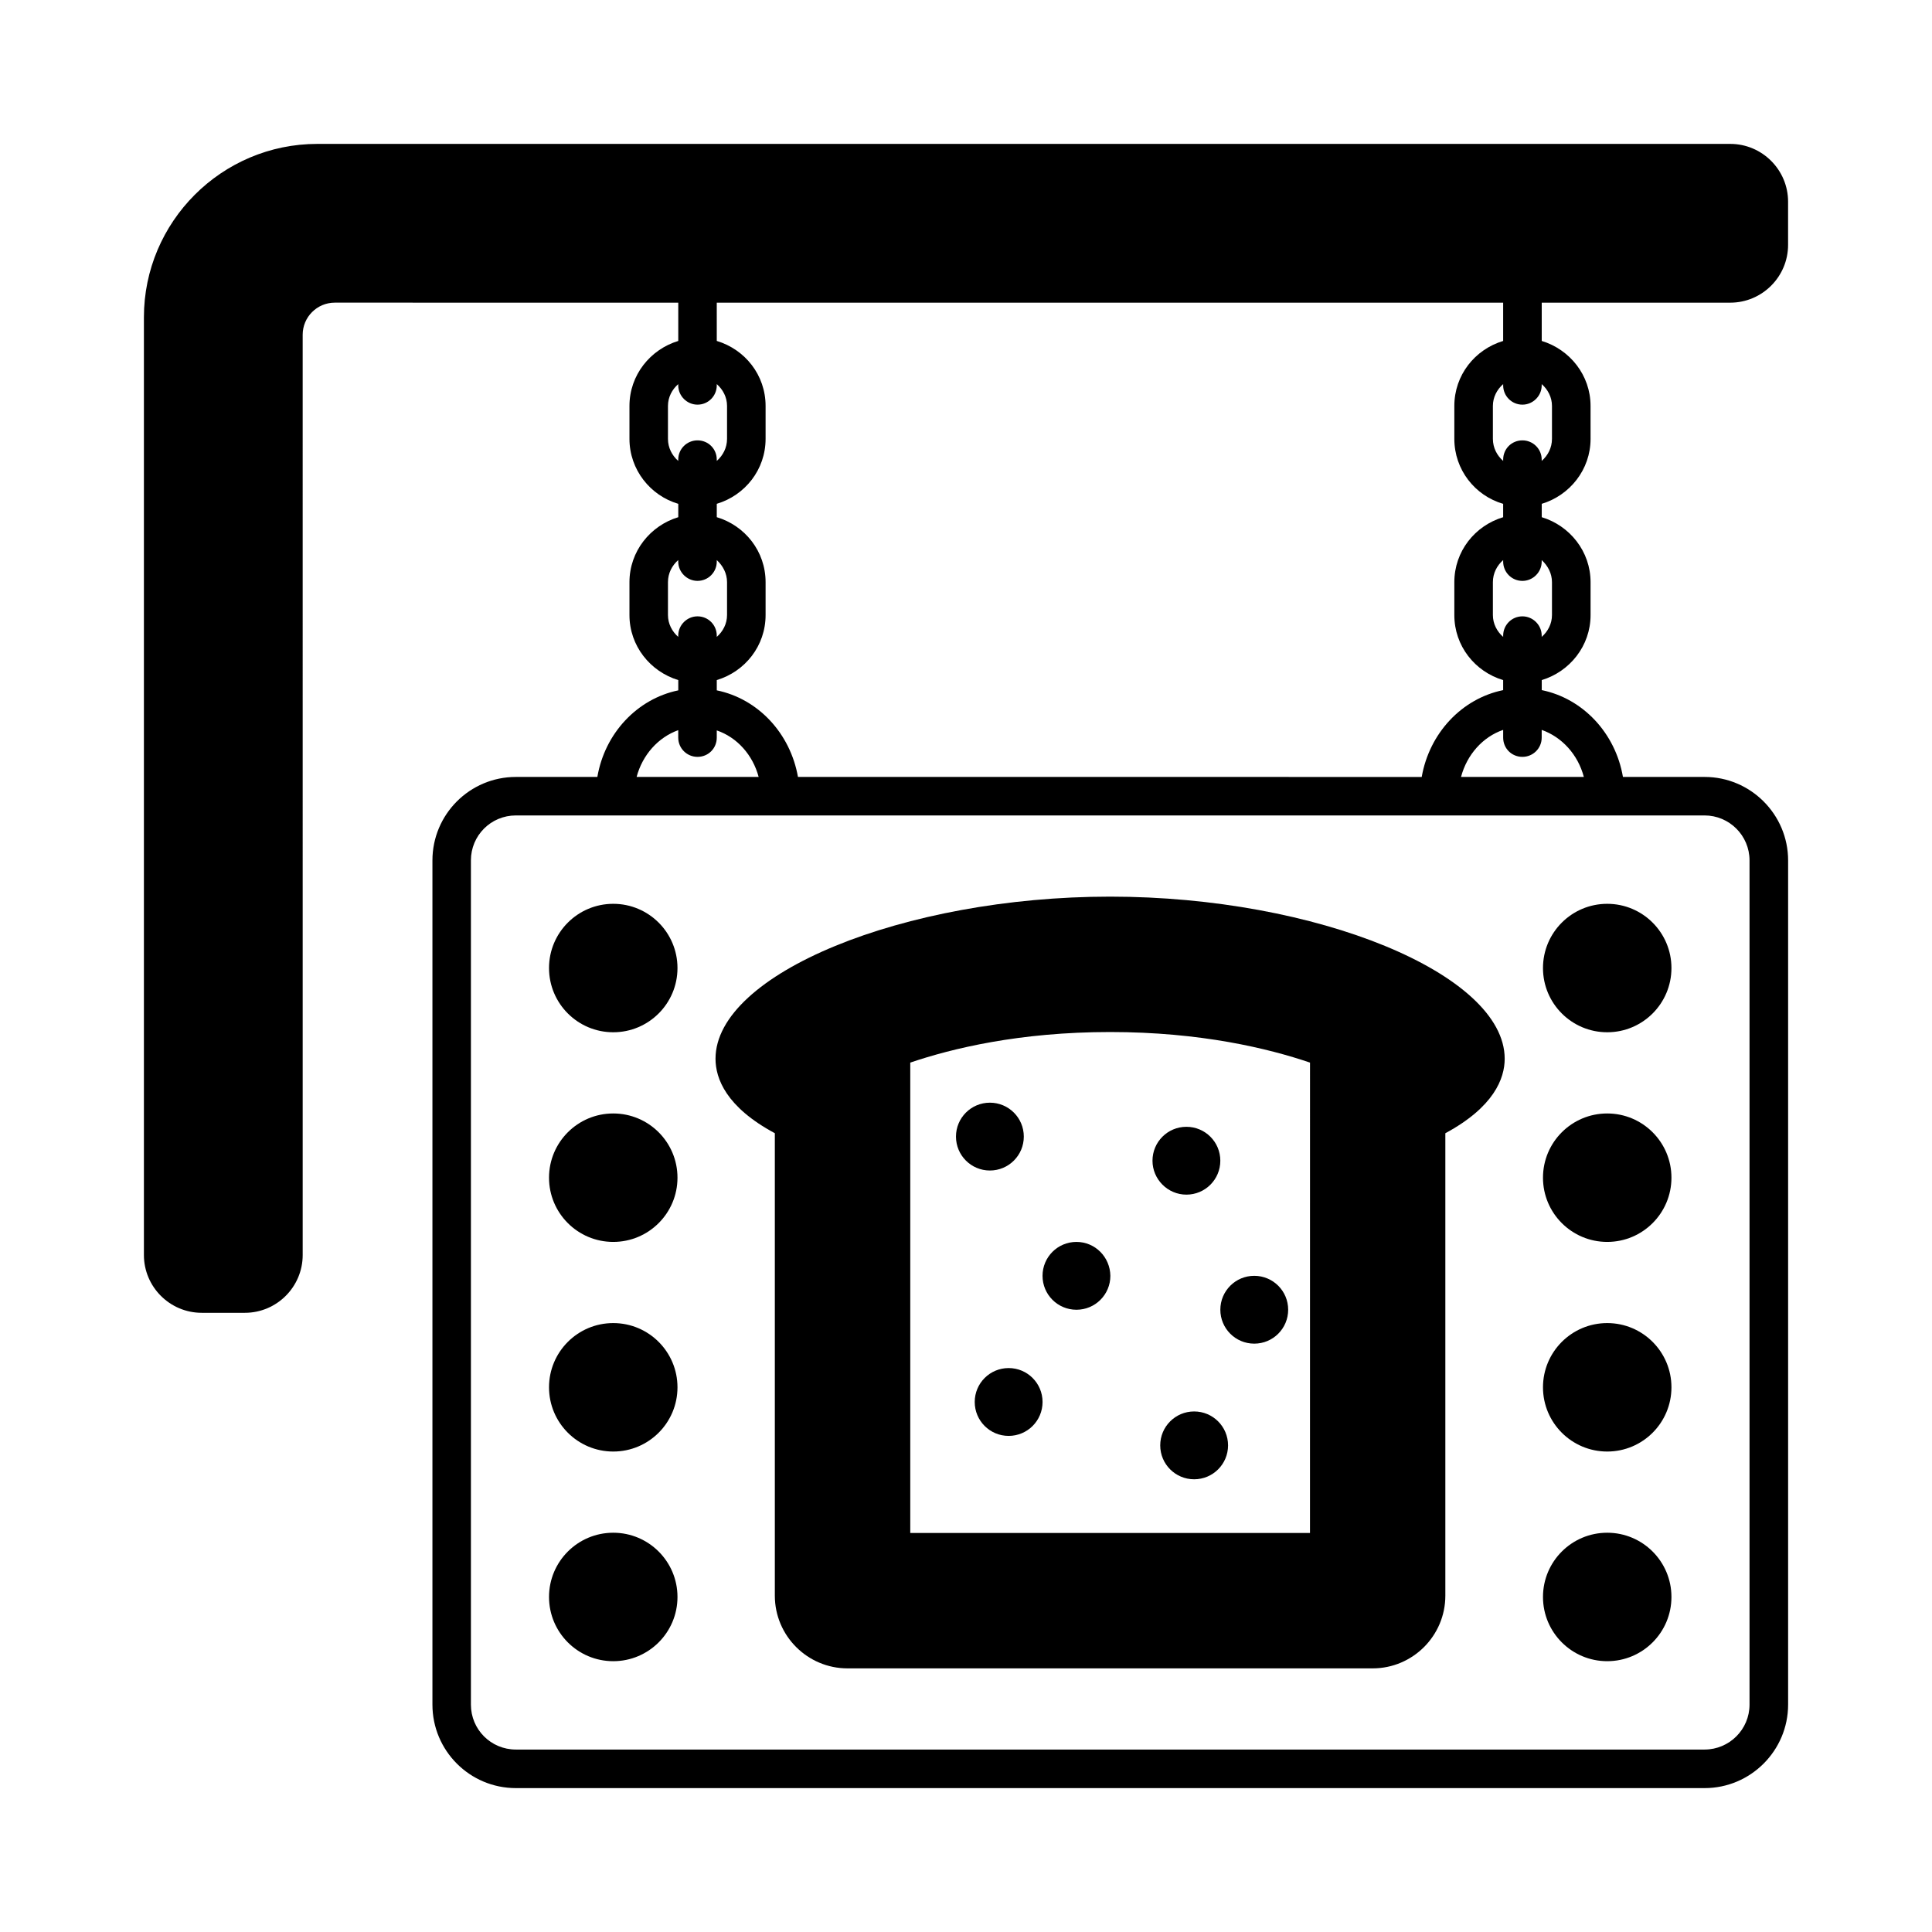
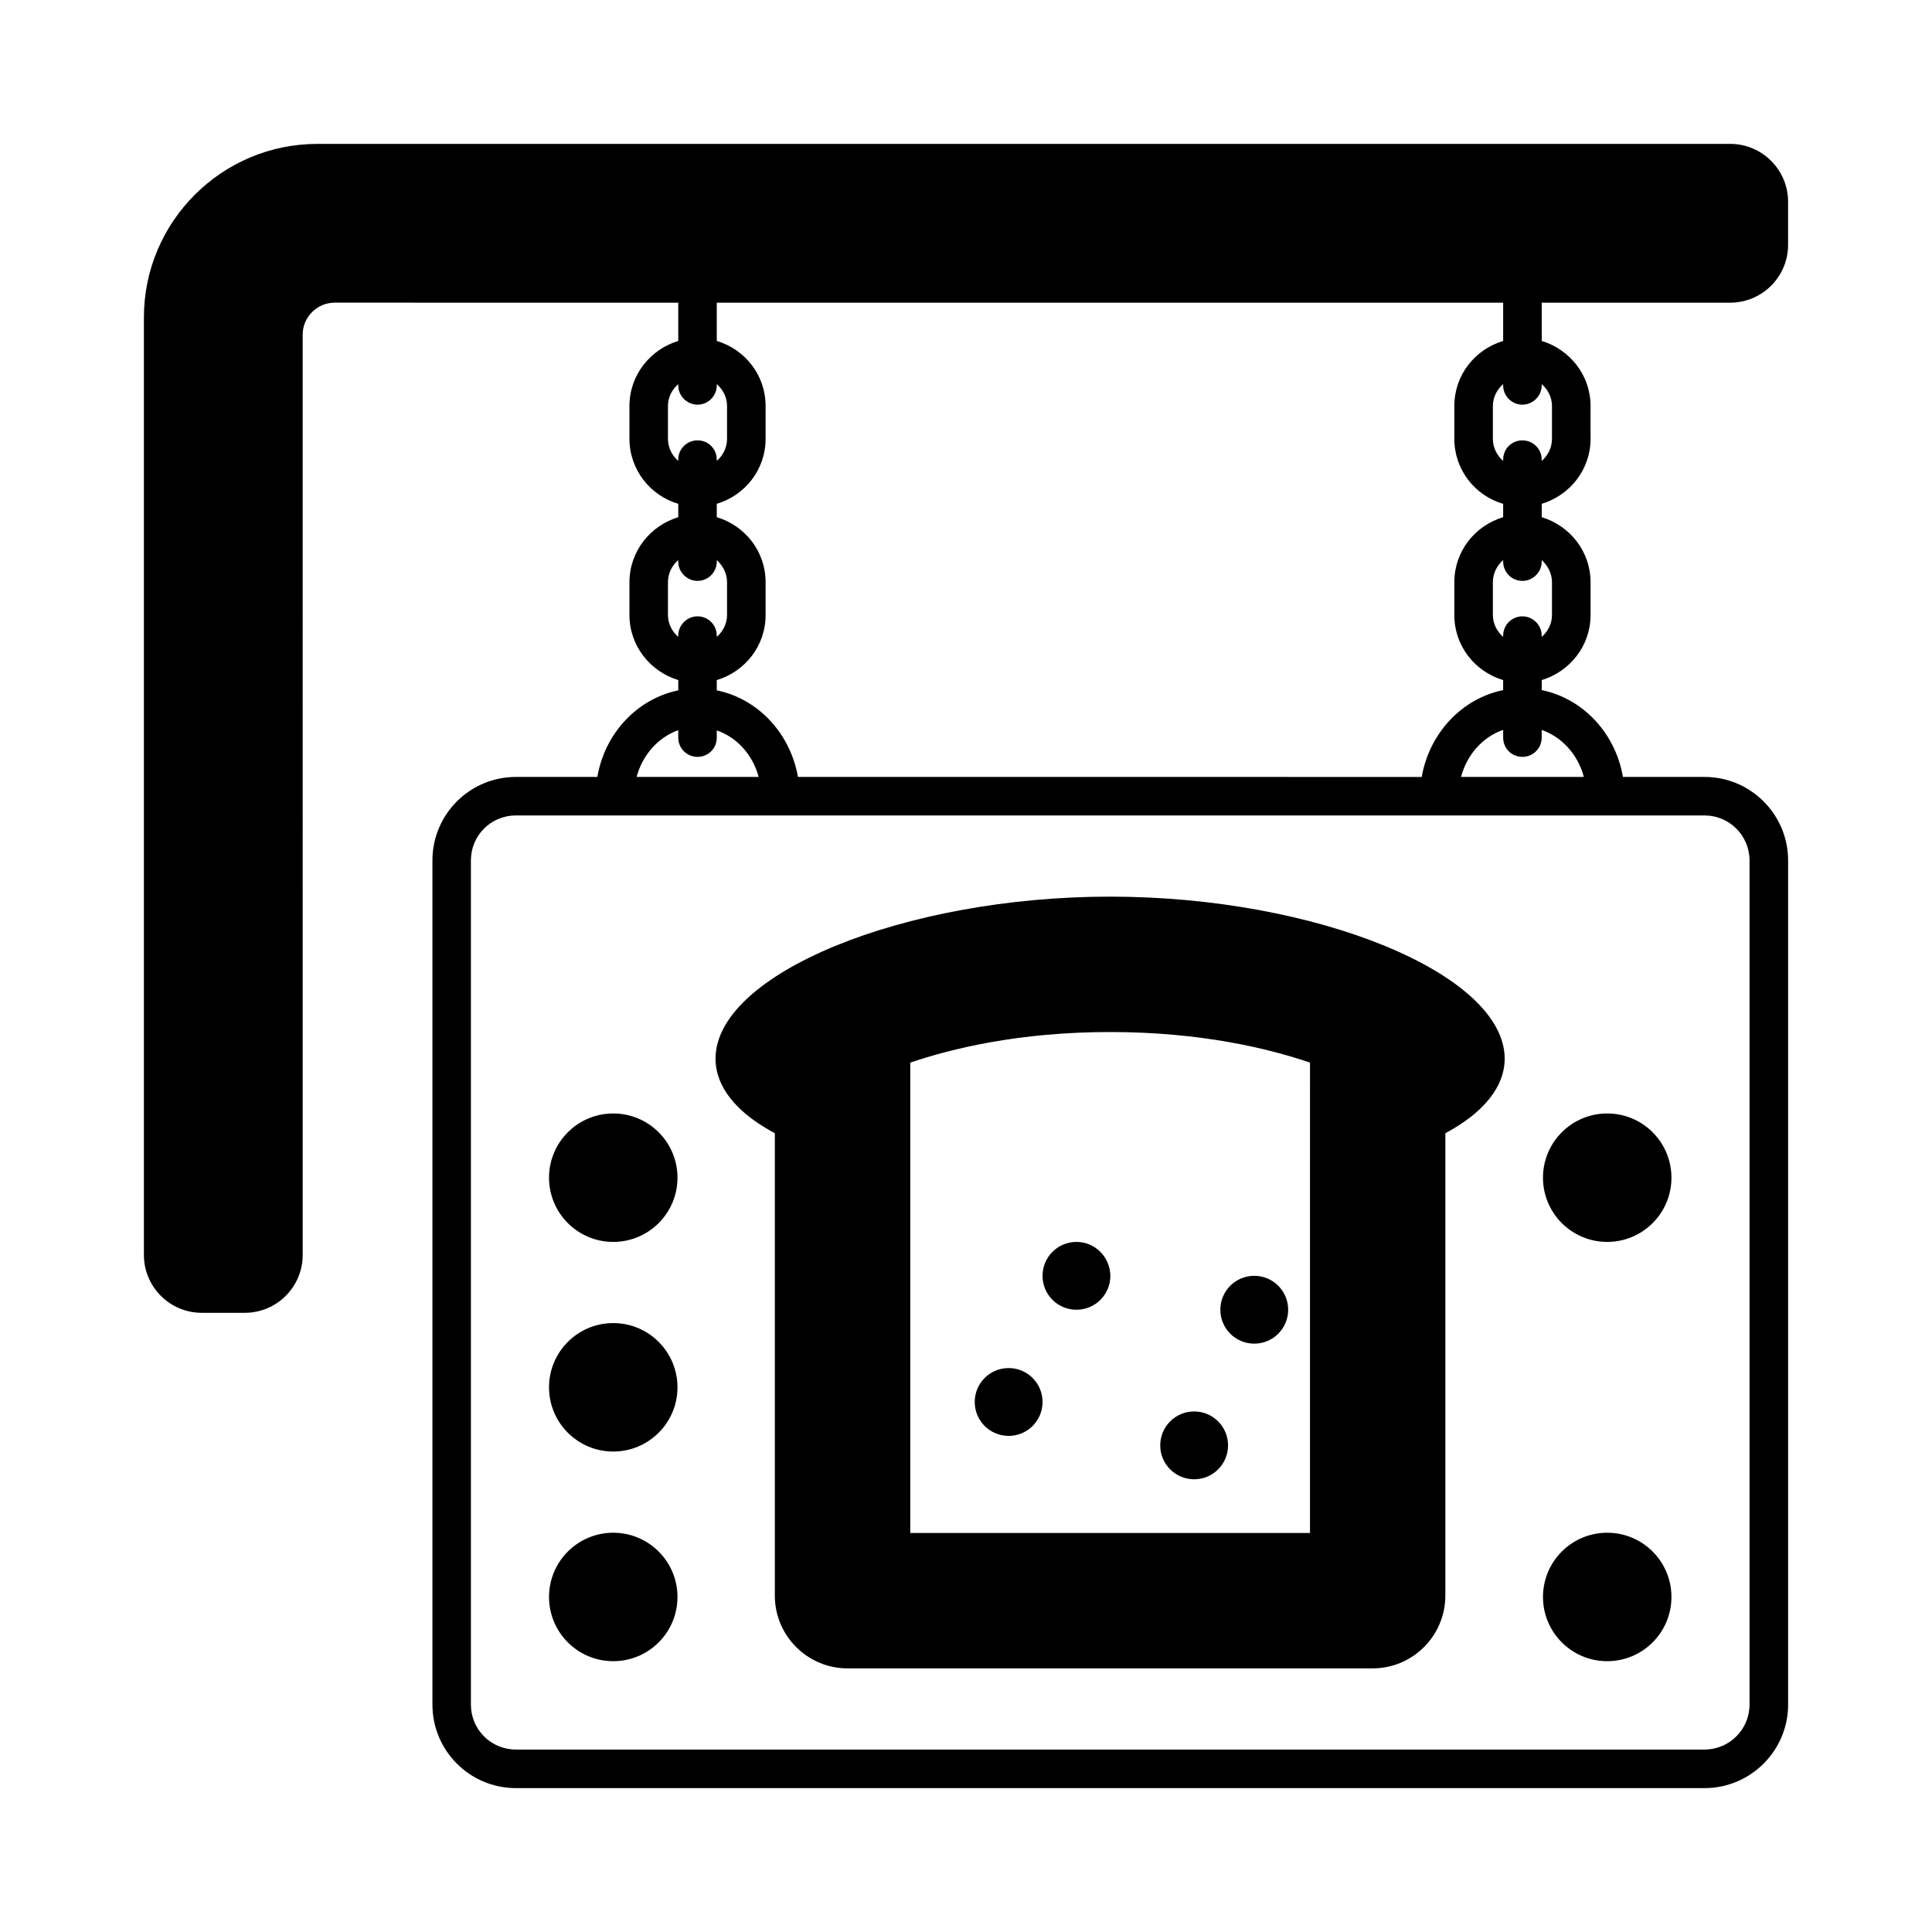
<svg xmlns="http://www.w3.org/2000/svg" fill="#000000" width="800px" height="800px" version="1.1" viewBox="144 144 512 512">
  <g>
    <path d="m586.95 567.21c0 9.402-7.621 17.023-17.02 17.023-9.402 0-17.023-7.621-17.023-17.023 0-9.398 7.621-17.02 17.023-17.02 9.398 0 17.02 7.621 17.02 17.02" />
    <path d="m323.54 567.21c0 9.402-7.621 17.023-17.023 17.023-9.398 0-17.02-7.621-17.02-17.023 0-9.398 7.621-17.02 17.02-17.02 9.402 0 17.023 7.621 17.023 17.02" />
    <path d="m602.54 224.21c8.441 0 15.32-6.875 15.32-15.32v-11.438c0-8.441-6.879-15.316-15.32-15.316h-374.45c-25.324 0-45.953 20.629-45.953 45.953v248.5c0 8.441 6.875 15.32 15.32 15.32h11.438c8.441 0 15.32-6.875 15.32-15.32l-0.004-243.87c0-4.699 3.812-8.512 8.512-8.512l91.023 0.004v10.145c-7.422 2.246-12.934 9.055-12.934 17.223v8.715c0 8.168 5.516 15.047 12.938 17.227v3.539c-7.422 2.246-12.938 9.055-12.938 17.227v8.715c0 8.168 5.516 14.977 12.938 17.227v2.723c-10.895 2.246-19.473 11.371-21.445 22.945h-21.582c-12.254 0-22.125 9.941-22.125 22.125v223.72c0 12.188 9.871 22.125 22.125 22.125h315.02c12.188 0 22.125-9.941 22.125-22.125v-223.72c0-12.188-9.941-22.125-22.125-22.125h-21.648c-1.973-11.574-10.555-20.766-21.516-23.012v-2.656c7.422-2.246 12.938-9.055 12.938-17.227v-8.715c0-8.168-5.516-14.977-12.938-17.227v-3.539c7.422-2.246 12.938-9.055 12.938-17.227l-0.004-8.711c0-8.168-5.516-14.977-12.938-17.227v-10.145zm-268.59 0h208.4v10.145c-7.488 2.246-12.938 9.055-12.938 17.227v8.715c0 8.168 5.445 15.047 12.938 17.227v3.539c-7.488 2.246-12.938 9.055-12.938 17.227v8.715c0 8.168 5.445 14.977 12.938 17.227v2.656c-10.961 2.246-19.539 11.371-21.582 23.012l-165.3-0.008c-2.043-11.574-10.555-20.695-21.516-22.945v-2.723c7.488-2.246 12.938-9.055 12.938-17.227v-8.715c0-8.168-5.445-14.977-12.938-17.227v-3.539c7.488-2.246 12.938-9.055 12.938-17.227v-8.711c0-8.168-5.445-14.977-12.938-17.227zm-12.934 36.082v-8.715c0-2.316 1.09-4.356 2.723-5.785v0.34c0 2.793 2.316 5.106 5.106 5.106 2.859 0 5.106-2.316 5.106-5.106v-0.34c1.633 1.43 2.723 3.473 2.723 5.785v8.715c0 2.383-1.09 4.426-2.723 5.856v-0.34c0-2.859-2.246-5.106-5.106-5.106-2.793 0-5.106 2.246-5.106 5.106v0.34c-1.633-1.43-2.723-3.473-2.723-5.856zm0 46.703v-8.715c0-2.383 1.09-4.426 2.723-5.856v0.41c0 2.793 2.316 5.106 5.106 5.106 2.859 0 5.106-2.316 5.106-5.106v-0.406c1.633 1.496 2.723 3.539 2.723 5.856v8.715c0 2.316-1.09 4.356-2.723 5.785v-0.34c0-2.793-2.246-5.106-5.106-5.106-2.793 0-5.106 2.316-5.106 5.106v0.34c-1.633-1.43-2.723-3.473-2.723-5.789zm2.723 30.504v1.973c0 2.859 2.316 5.106 5.106 5.106 2.859 0 5.106-2.246 5.106-5.106v-1.906c5.379 1.84 9.531 6.469 11.098 12.324h-32.34c1.566-5.856 5.723-10.484 11.031-12.391zm271.99 22.602c6.535 0 11.914 5.309 11.914 11.914v223.72c0 6.606-5.379 11.914-11.914 11.914h-315.02c-6.606 0-11.914-5.309-11.914-11.914v-223.72c0-6.606 5.309-11.914 11.914-11.914zm-31.996-10.211h-32.543c1.566-5.922 5.785-10.621 11.164-12.461v2.043c0 2.859 2.246 5.106 5.106 5.106 2.793 0 5.106-2.246 5.106-5.106v-2.043c5.379 1.906 9.602 6.535 11.168 12.461zm-8.445-51.605v8.715c0 2.316-1.09 4.356-2.723 5.785v-0.34c0-2.793-2.316-5.106-5.106-5.106-2.859 0-5.106 2.316-5.106 5.106v0.34c-1.633-1.43-2.723-3.473-2.723-5.785v-8.715c0-2.383 1.09-4.426 2.723-5.856v0.41c0 2.793 2.246 5.106 5.106 5.106 2.793 0 5.106-2.316 5.106-5.106v-0.41c1.633 1.496 2.723 3.539 2.723 5.856zm0-46.707v8.715c0 2.383-1.09 4.426-2.723 5.856v-0.34c0-2.859-2.316-5.106-5.106-5.106-2.859 0-5.106 2.246-5.106 5.106v0.34c-1.633-1.43-2.723-3.473-2.723-5.856v-8.715c0-2.316 1.09-4.356 2.723-5.785v0.34c0 2.793 2.246 5.106 5.106 5.106 2.793 0 5.106-2.316 5.106-5.106v-0.34c1.633 1.43 2.723 3.473 2.723 5.785z" />
    <path d="m349.34 444.32v122.55c0 10.621 8.645 19.266 19.266 19.266h139.16c10.621 0 19.266-8.645 19.266-19.266v-122.55c12.867-6.945 15.727-14.5 15.727-19.742 0-22.469-49.836-42.961-104.57-42.961s-104.57 20.492-104.57 42.961c0.004 5.242 2.797 12.797 15.73 19.742zm141.82 105.94h-105.93v-124.66c11.031-3.746 28.934-8.102 52.969-8.102 24.031 0 41.938 4.356 52.969 8.102z" />
    <path d="m323.54 456.1c0 9.402-7.621 17.02-17.023 17.02-9.398 0-17.02-7.617-17.02-17.02 0-9.398 7.621-17.02 17.02-17.02 9.402 0 17.023 7.621 17.023 17.02" />
-     <path d="m586.95 400.54c0 9.402-7.621 17.02-17.02 17.02-9.402 0-17.023-7.617-17.023-17.02 0-9.398 7.621-17.02 17.023-17.02 9.398 0 17.02 7.621 17.02 17.02" />
    <path d="m323.54 511.65c0 9.402-7.621 17.023-17.023 17.023-9.398 0-17.02-7.621-17.02-17.023 0-9.398 7.621-17.02 17.02-17.02 9.402 0 17.023 7.621 17.023 17.02" />
-     <path d="m586.95 511.65c0 9.402-7.621 17.023-17.02 17.023-9.402 0-17.023-7.621-17.023-17.023 0-9.398 7.621-17.02 17.023-17.02 9.398 0 17.02 7.621 17.02 17.02" />
    <path d="m586.95 456.1c0 9.402-7.621 17.02-17.02 17.02-9.402 0-17.023-7.617-17.023-17.02 0-9.398 7.621-17.02 17.023-17.02 9.398 0 17.02 7.621 17.02 17.02" />
-     <path d="m323.54 400.54c0 9.402-7.621 17.02-17.023 17.02-9.398 0-17.02-7.617-17.02-17.02 0-9.398 7.621-17.02 17.02-17.02 9.402 0 17.023 7.621 17.023 17.02" />
-     <path d="m415.32 445.21c0-4.969-4.016-8.988-8.988-8.988-4.969 0-8.988 4.016-8.988 8.988 0 4.969 4.016 8.988 8.988 8.988 4.973-0.004 8.988-4.019 8.988-8.988z" />
    <path d="m429.27 473.12c-4.969 0-8.988 4.016-8.988 8.988 0 4.969 4.016 8.988 8.988 8.988 4.969 0 8.988-4.016 8.988-8.988-0.07-4.969-4.019-8.988-8.988-8.988z" />
-     <path d="m458.41 460.59c4.969 0 8.988-4.016 8.988-8.988 0-4.969-4.016-8.988-8.988-8.988-4.969 0-8.988 4.016-8.988 8.988 0 4.902 4.016 8.988 8.988 8.988z" />
    <path d="m476.39 500.08c4.969 0 8.988-4.016 8.988-8.988 0-4.969-4.016-8.988-8.988-8.988-4.969 0-8.988 4.016-8.988 8.988s4.019 8.988 8.988 8.988z" />
    <path d="m460.46 518.05c-4.969 0-8.988 4.016-8.988 8.988 0 4.969 4.016 8.988 8.988 8.988 4.969 0 8.988-4.016 8.988-8.988-0.004-4.973-4.019-8.988-8.988-8.988z" />
    <path d="m411.3 506.55c-4.969 0-8.988 4.016-8.988 8.988 0 4.969 4.016 8.988 8.988 8.988 4.969 0 8.988-4.016 8.988-8.988-0.004-4.973-4.019-8.988-8.988-8.988z" />
  </g>
</svg>